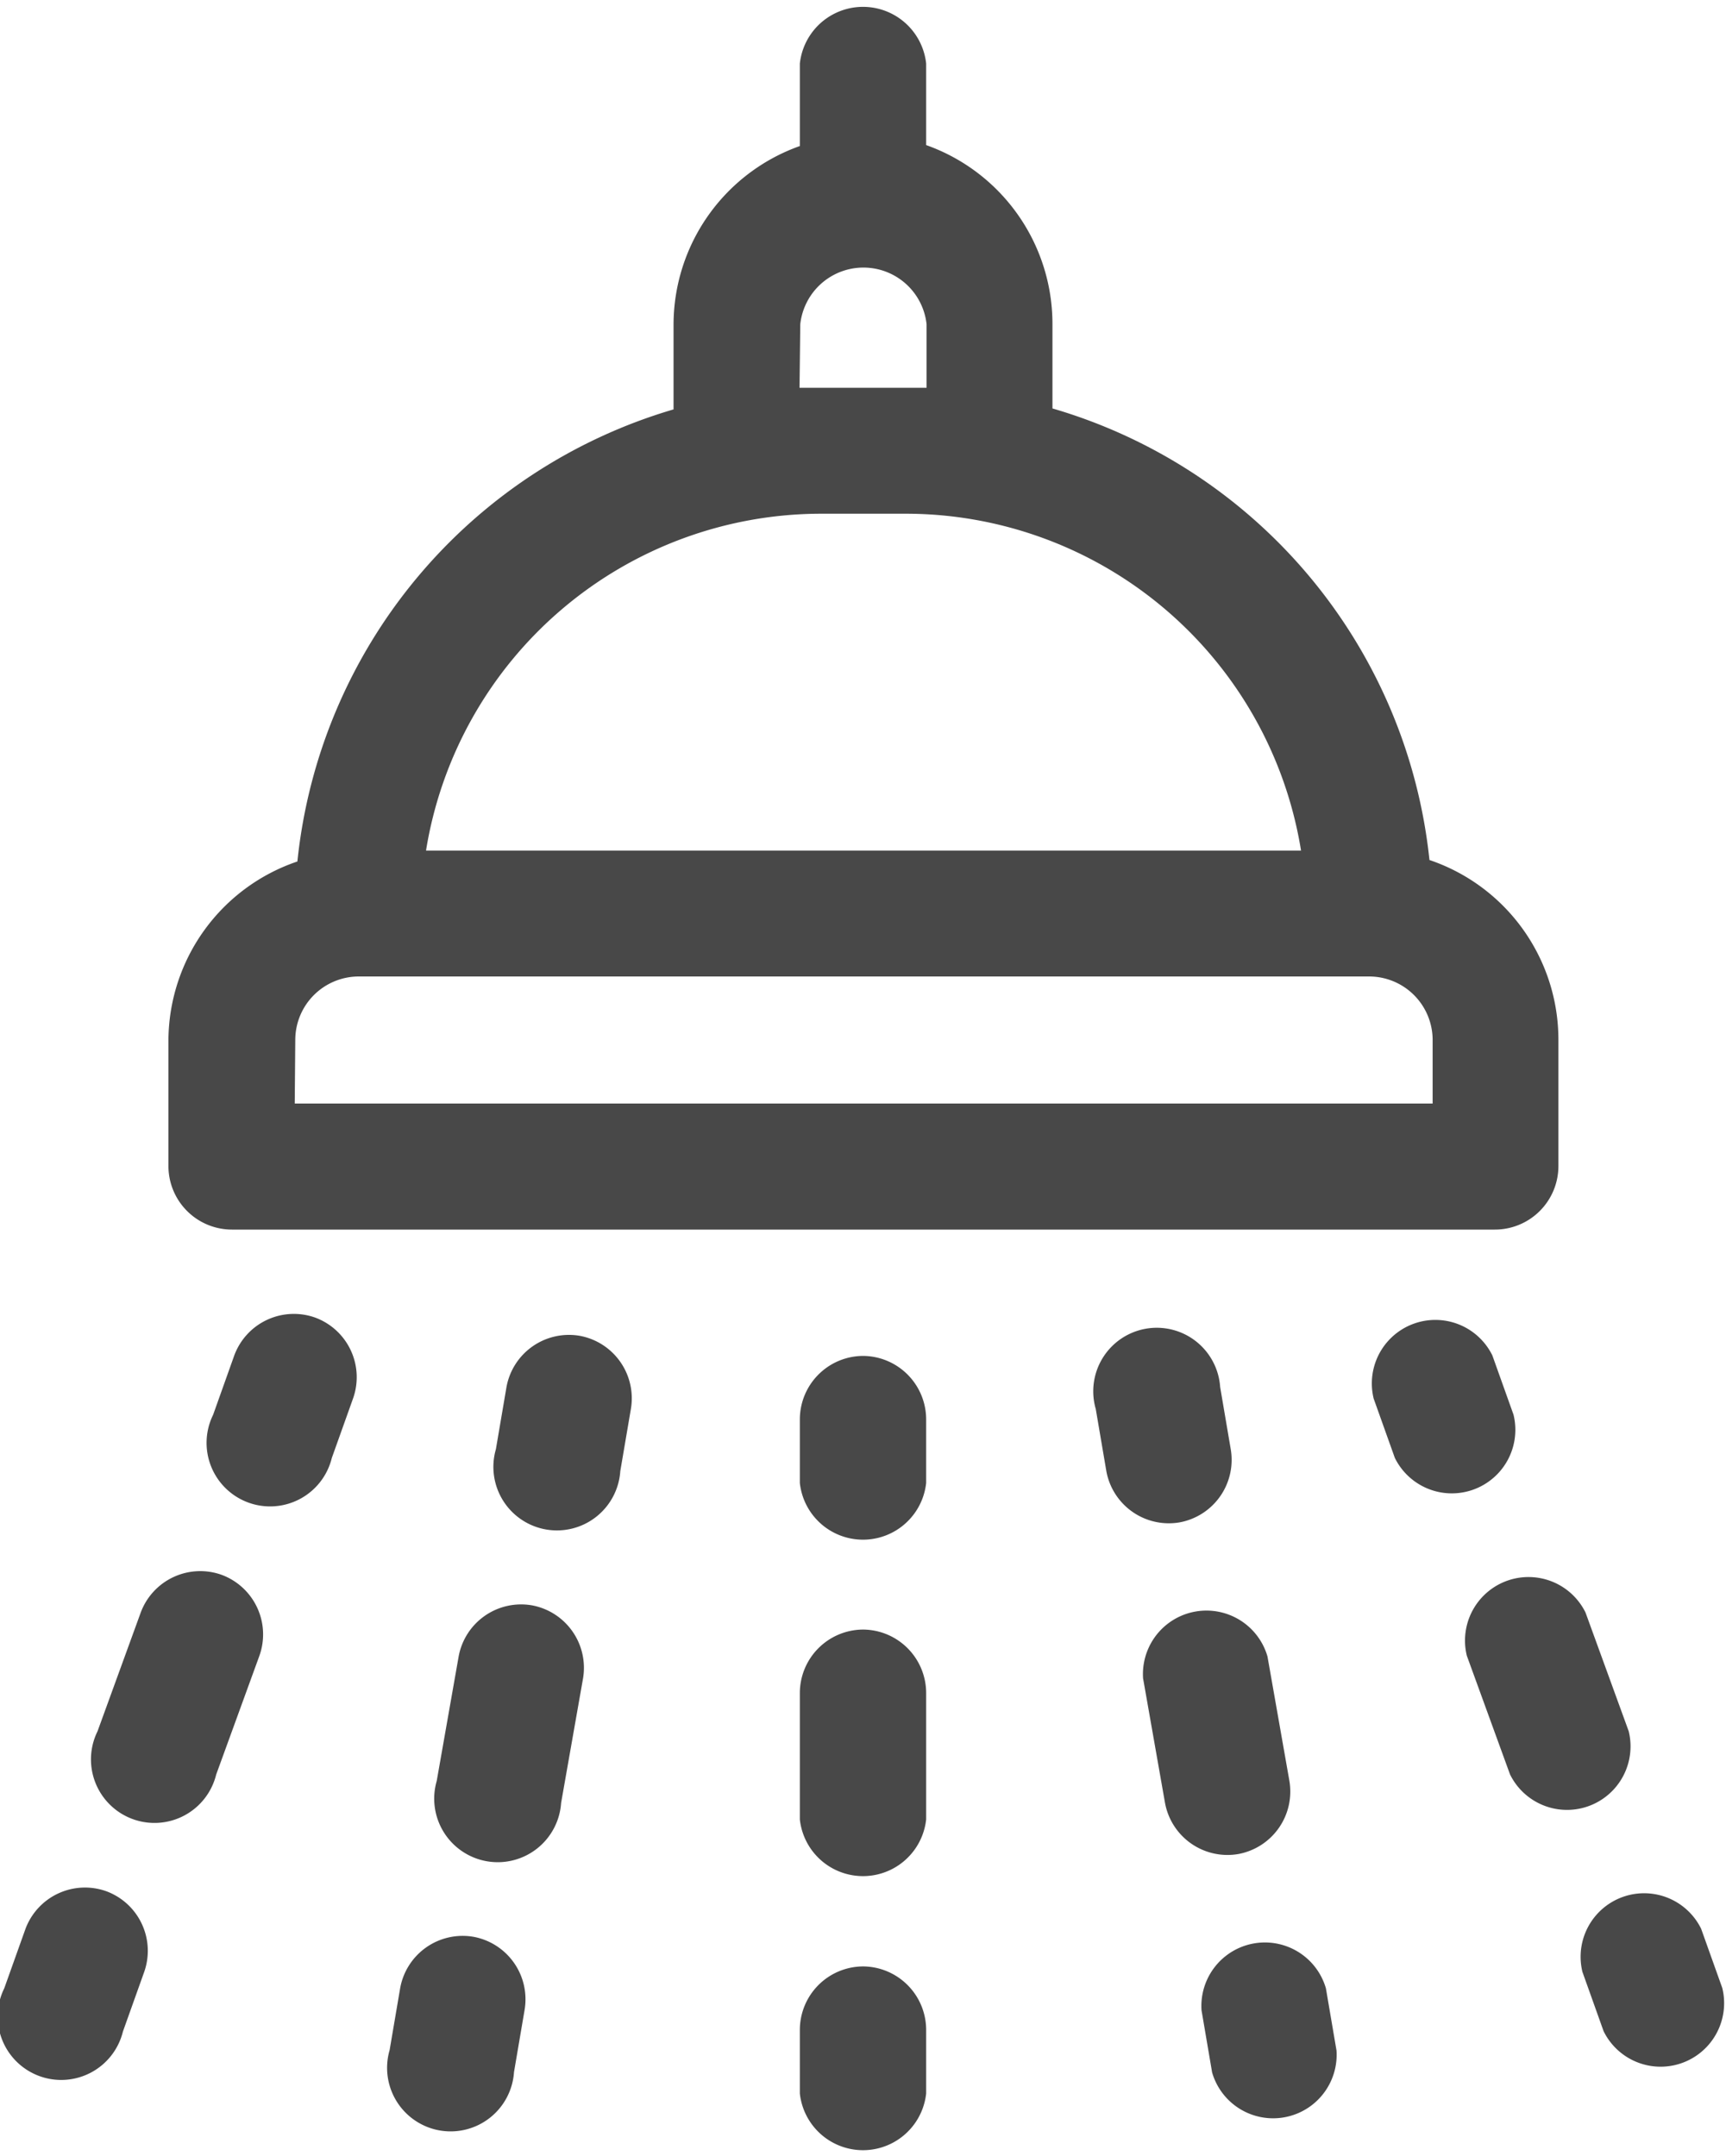
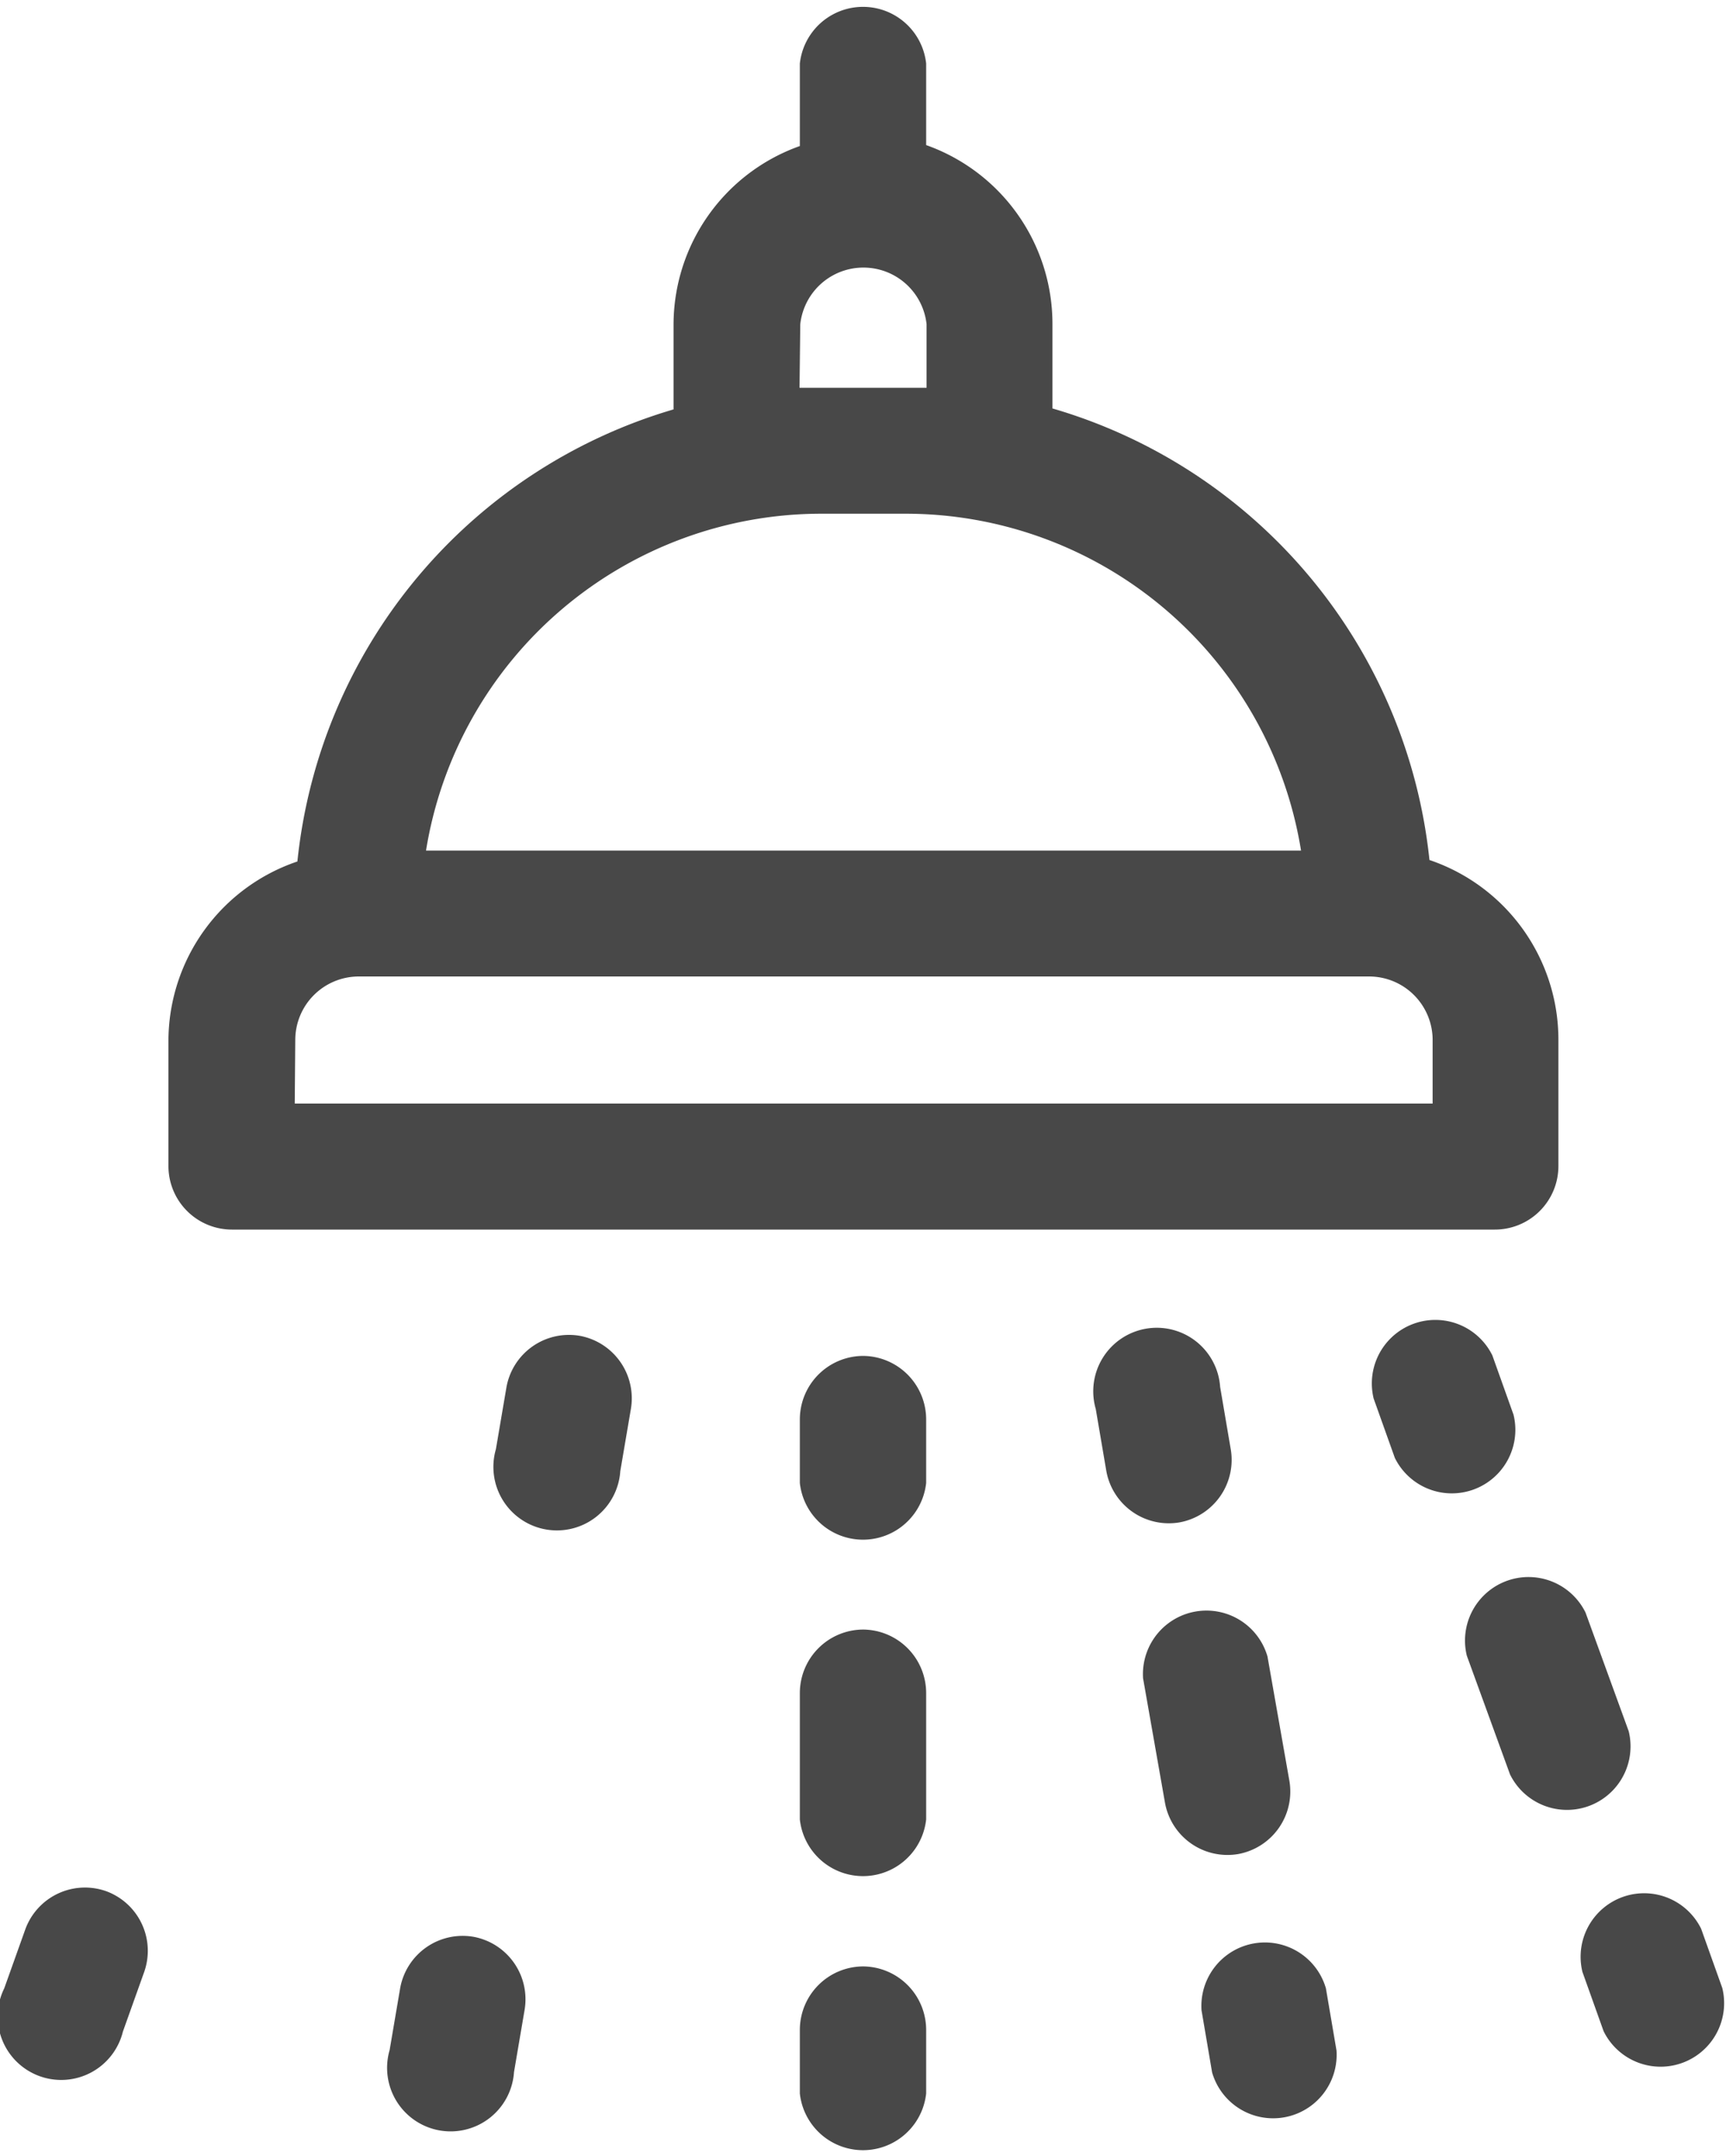
<svg xmlns="http://www.w3.org/2000/svg" width="16.303" height="20.358" viewBox="0 0 16.303 20.358">
  <g id="Group_1468" data-name="Group 1468" transform="translate(-114 -2460)">
    <g id="shower" transform="translate(63.004 2460)">
      <path id="Path_10" data-name="Path 10" d="M91.6,11.611h11.929a.6.6,0,0,0,.6-.6V9.821a1.792,1.792,0,0,0-1.218-1.7A4.983,4.983,0,0,0,99.35,3.857v-.8a1.792,1.792,0,0,0-1.193-1.687V.6a.6.6,0,0,0-1.193,0v.779a1.792,1.792,0,0,0-1.193,1.687v.8a4.983,4.983,0,0,0-3.553,4.269A1.792,1.792,0,0,0,91,9.821v1.193A.6.6,0,0,0,91.6,11.611Zm5.368-8.549a.6.6,0,0,1,1.193,0v.6c-.066,0-.132,0-.2,0h-.8c-.067,0-.133,0-.2,0Zm.2,1.789h.8a3.784,3.784,0,0,1,3.73,3.181H93.433A3.784,3.784,0,0,1,97.163,4.851Zm-4.97,4.97a.6.6,0,0,1,.6-.6h9.543a.6.6,0,0,1,.6.6v.6H92.193Z" transform="translate(-38.413)" fill="#484848" />
      <path id="Path_11" data-name="Path 11" d="M241.6,322a.6.6,0,0,0-.6.6v.6a.6.6,0,0,0,1.193,0v-.6A.6.6,0,0,0,241.6,322Z" transform="translate(-182.449 -309.196)" fill="#484848" />
      <path id="Path_12" data-name="Path 12" d="M241.6,387a.6.6,0,0,0-.6.6v1.193a.6.6,0,0,0,1.193,0V387.6A.6.6,0,0,0,241.6,387Z" transform="translate(-182.449 -371.612)" fill="#484848" />
      <path id="Path_13" data-name="Path 13" d="M241.6,467a.6.6,0,0,0-.6.6v.6a.6.6,0,0,0,1.193,0v-.6A.6.6,0,0,0,241.6,467Z" transform="translate(-182.449 -448.431)" fill="#484848" />
      <path id="Path_14" data-name="Path 14" d="M311.8,318.77a.6.6,0,0,0,.484-.691l-.1-.587a.6.6,0,1,0-1.175.207l.1.587a.6.6,0,0,0,.691.484Z" transform="translate(-249.663 -304.394)" fill="#484848" />
      <path id="Path_15" data-name="Path 15" d="M323.191,383.368a.6.6,0,0,0,.484-.691l-.207-1.175a.6.6,0,0,0-1.175.207l.207,1.175a.6.6,0,0,0,.691.484Z" transform="translate(-260.5 -365.86)" fill="#484848" />
      <path id="Path_16" data-name="Path 16" d="M337.36,460.287a.6.6,0,0,0-1.175.207l.1.587a.6.6,0,0,0,1.175-.207Z" transform="translate(-273.84 -441.511)" fill="#484848" />
      <path id="Path_17" data-name="Path 17" d="M377.634,312.948l-.2-.56a.6.6,0,0,0-1.121.408l.2.56a.6.6,0,0,0,1.121-.408Z" transform="translate(-312.342 -299.589)" fill="#484848" />
      <path id="Path_18" data-name="Path 18" d="M400.068,374.589l-.408-1.121a.6.6,0,0,0-1.121.408l.408,1.121a.6.6,0,0,0,1.121-.408Z" transform="translate(-333.688 -358.241)" fill="#484848" />
      <path id="Path_19" data-name="Path 19" d="M427.227,449.2l-.2-.56a.6.6,0,0,0-1.121.408l.2.56a.6.6,0,0,0,1.121-.408Z" transform="translate(-359.963 -430.427)" fill="#484848" />
      <path id="Path_20" data-name="Path 20" d="M169.2,317.007a.6.6,0,0,0-.691.484l-.1.587a.6.6,0,1,0,1.175.207l.1-.587A.6.6,0,0,0,169.2,317.007Z" transform="translate(-112.729 -304.393)" fill="#484848" />
-       <path id="Path_21" data-name="Path 21" d="M155.409,381.019a.6.6,0,0,0-.691.484l-.207,1.175a.6.6,0,1,0,1.175.207l.207-1.175A.6.6,0,0,0,155.409,381.019Z" transform="translate(-99.39 -365.86)" fill="#484848" />
      <path id="Path_22" data-name="Path 22" d="M144.017,459.8a.6.6,0,0,0-.691.484l-.1.587a.6.6,0,1,0,1.175.207l.1-.587A.6.6,0,0,0,144.017,459.8Z" transform="translate(-88.55 -441.511)" fill="#484848" />
-       <path id="Path_23" data-name="Path 23" d="M101.593,312.032a.6.6,0,0,0-.764.357l-.2.561a.6.6,0,1,0,1.121.408l.2-.56A.6.6,0,0,0,101.593,312.032Z" transform="translate(-47.62 -299.59)" fill="#484848" />
-       <path id="Path_24" data-name="Path 24" d="M74.436,373.112a.6.6,0,0,0-.764.357l-.408,1.121a.6.6,0,1,0,1.121.408l.408-1.121A.6.6,0,0,0,74.436,373.112Z" transform="translate(-21.347 -358.241)" fill="#484848" />
      <path id="Path_25" data-name="Path 25" d="M52,448.288a.6.6,0,0,0-.764.357l-.2.56a.6.6,0,1,0,1.121.408l.2-.56A.6.6,0,0,0,52,448.288Z" transform="translate(0 -430.429)" fill="#484848" />
    </g>
  </g>
</svg>